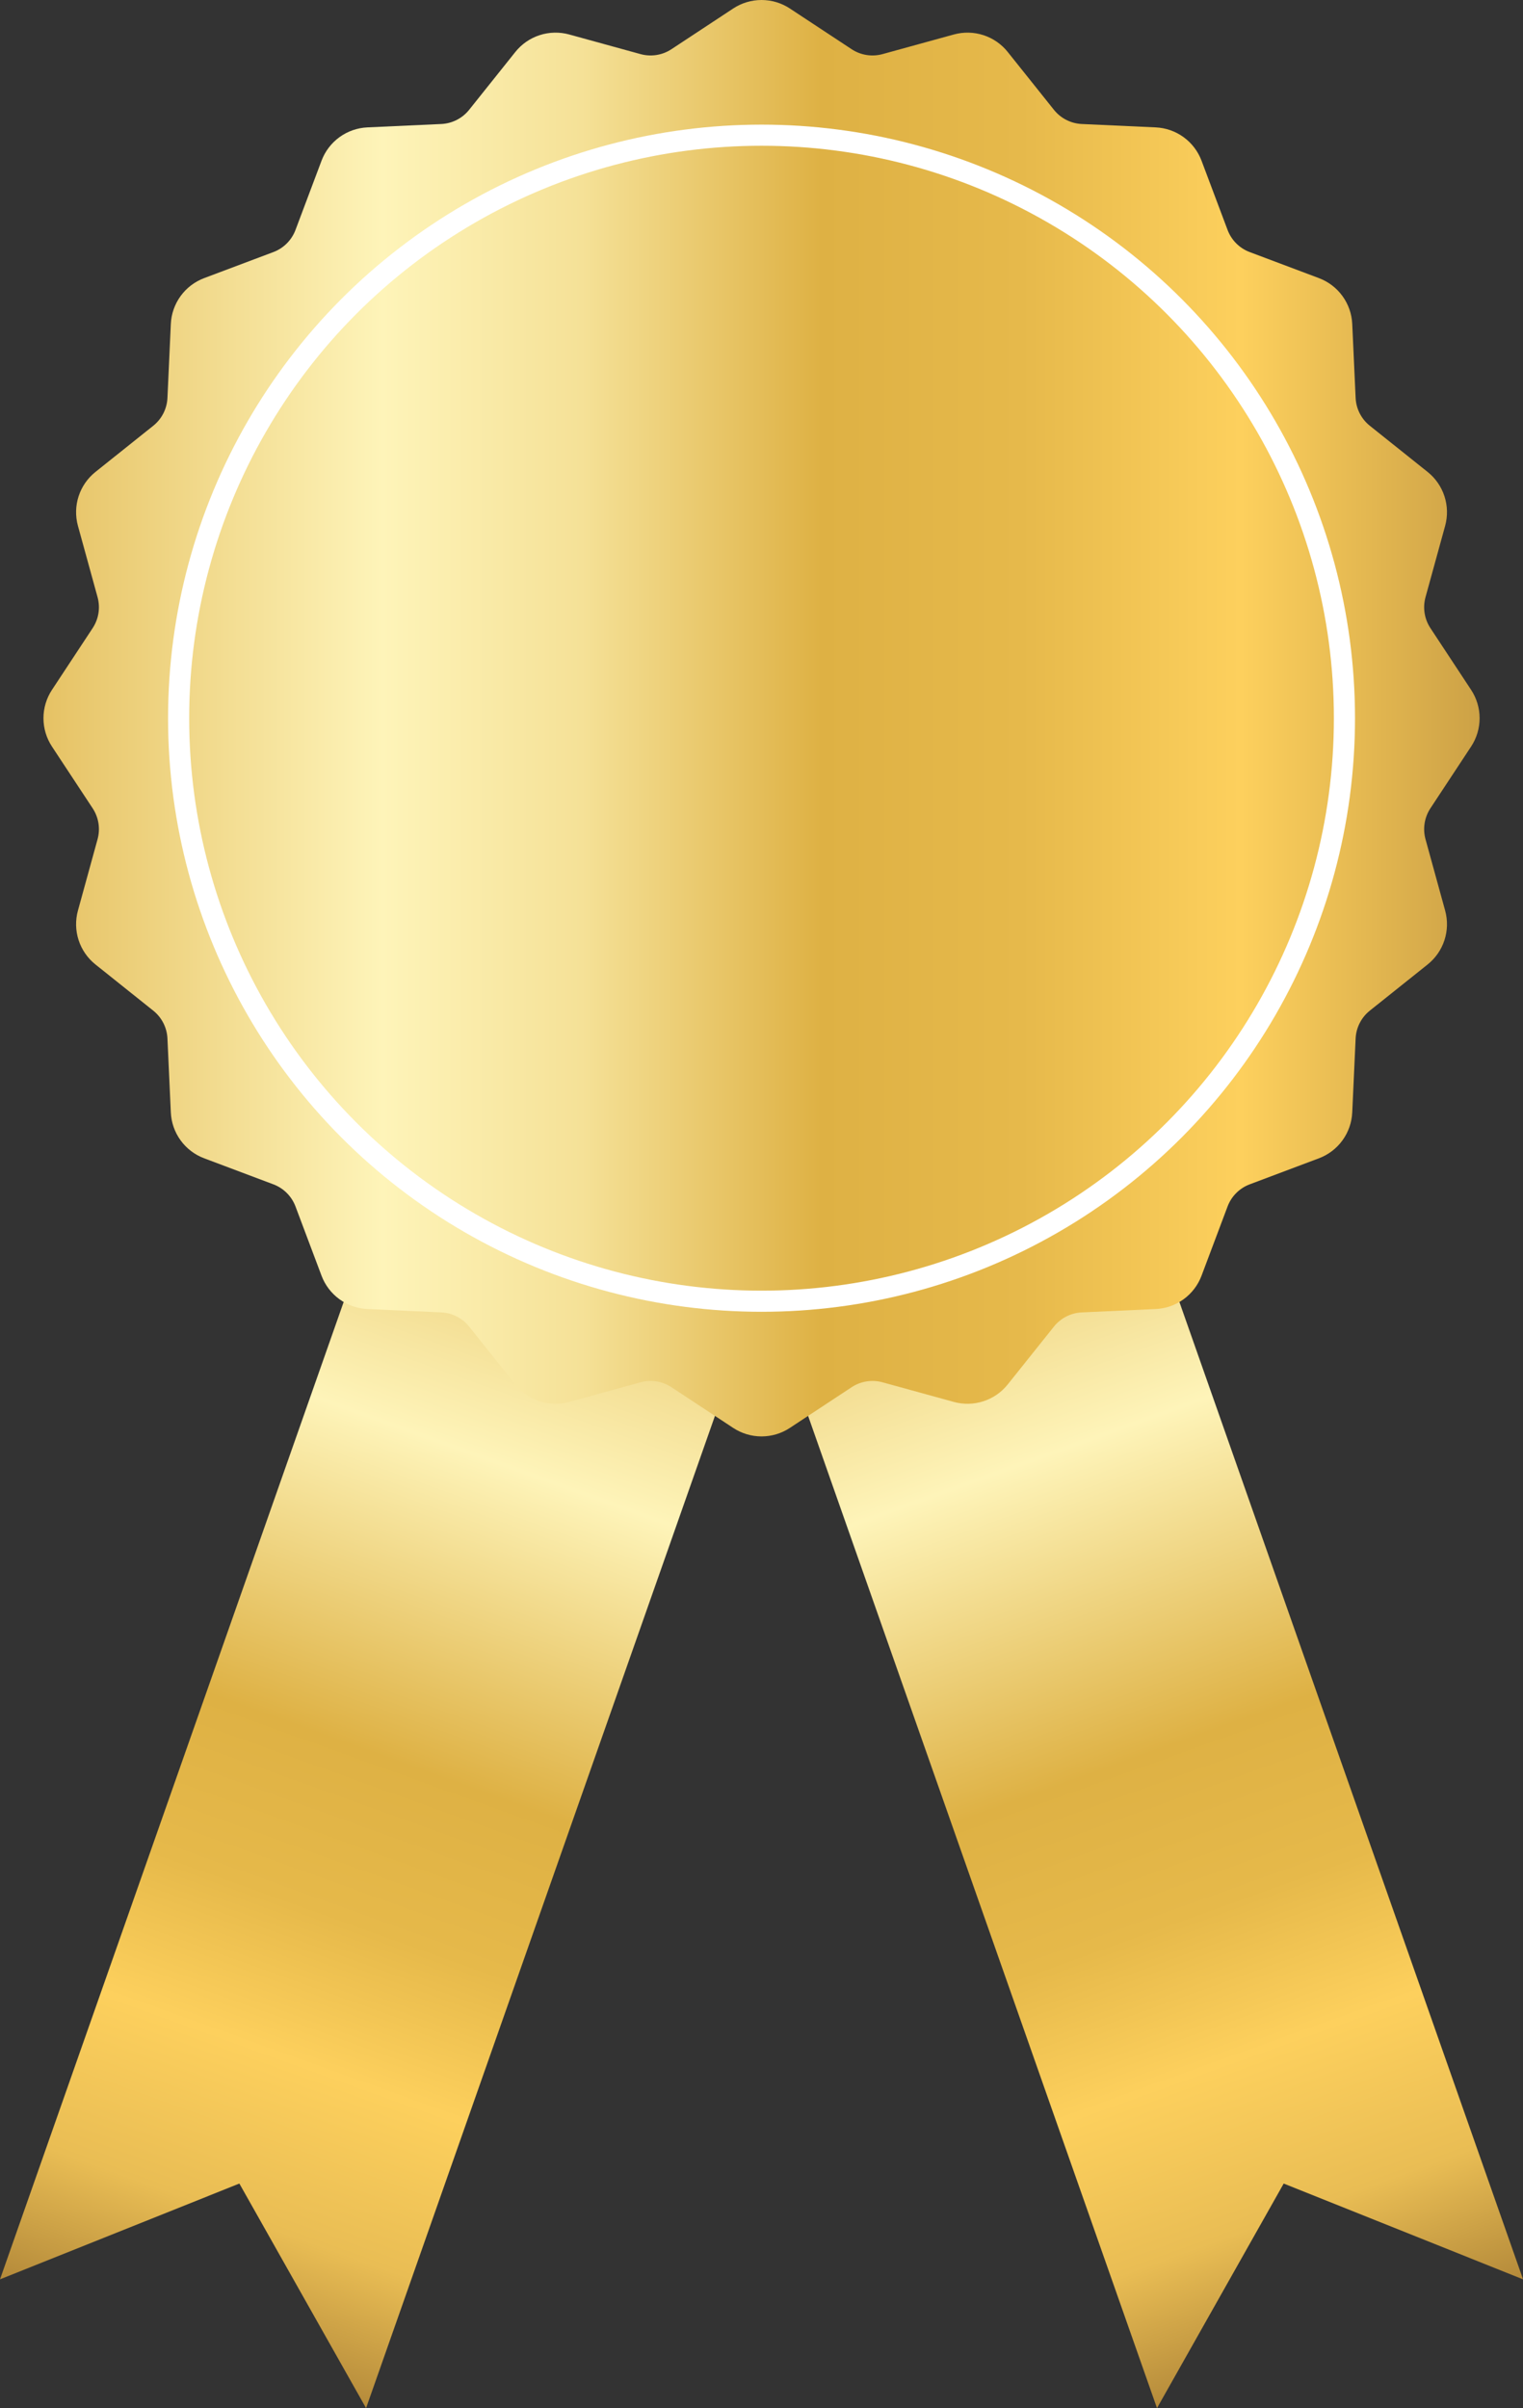
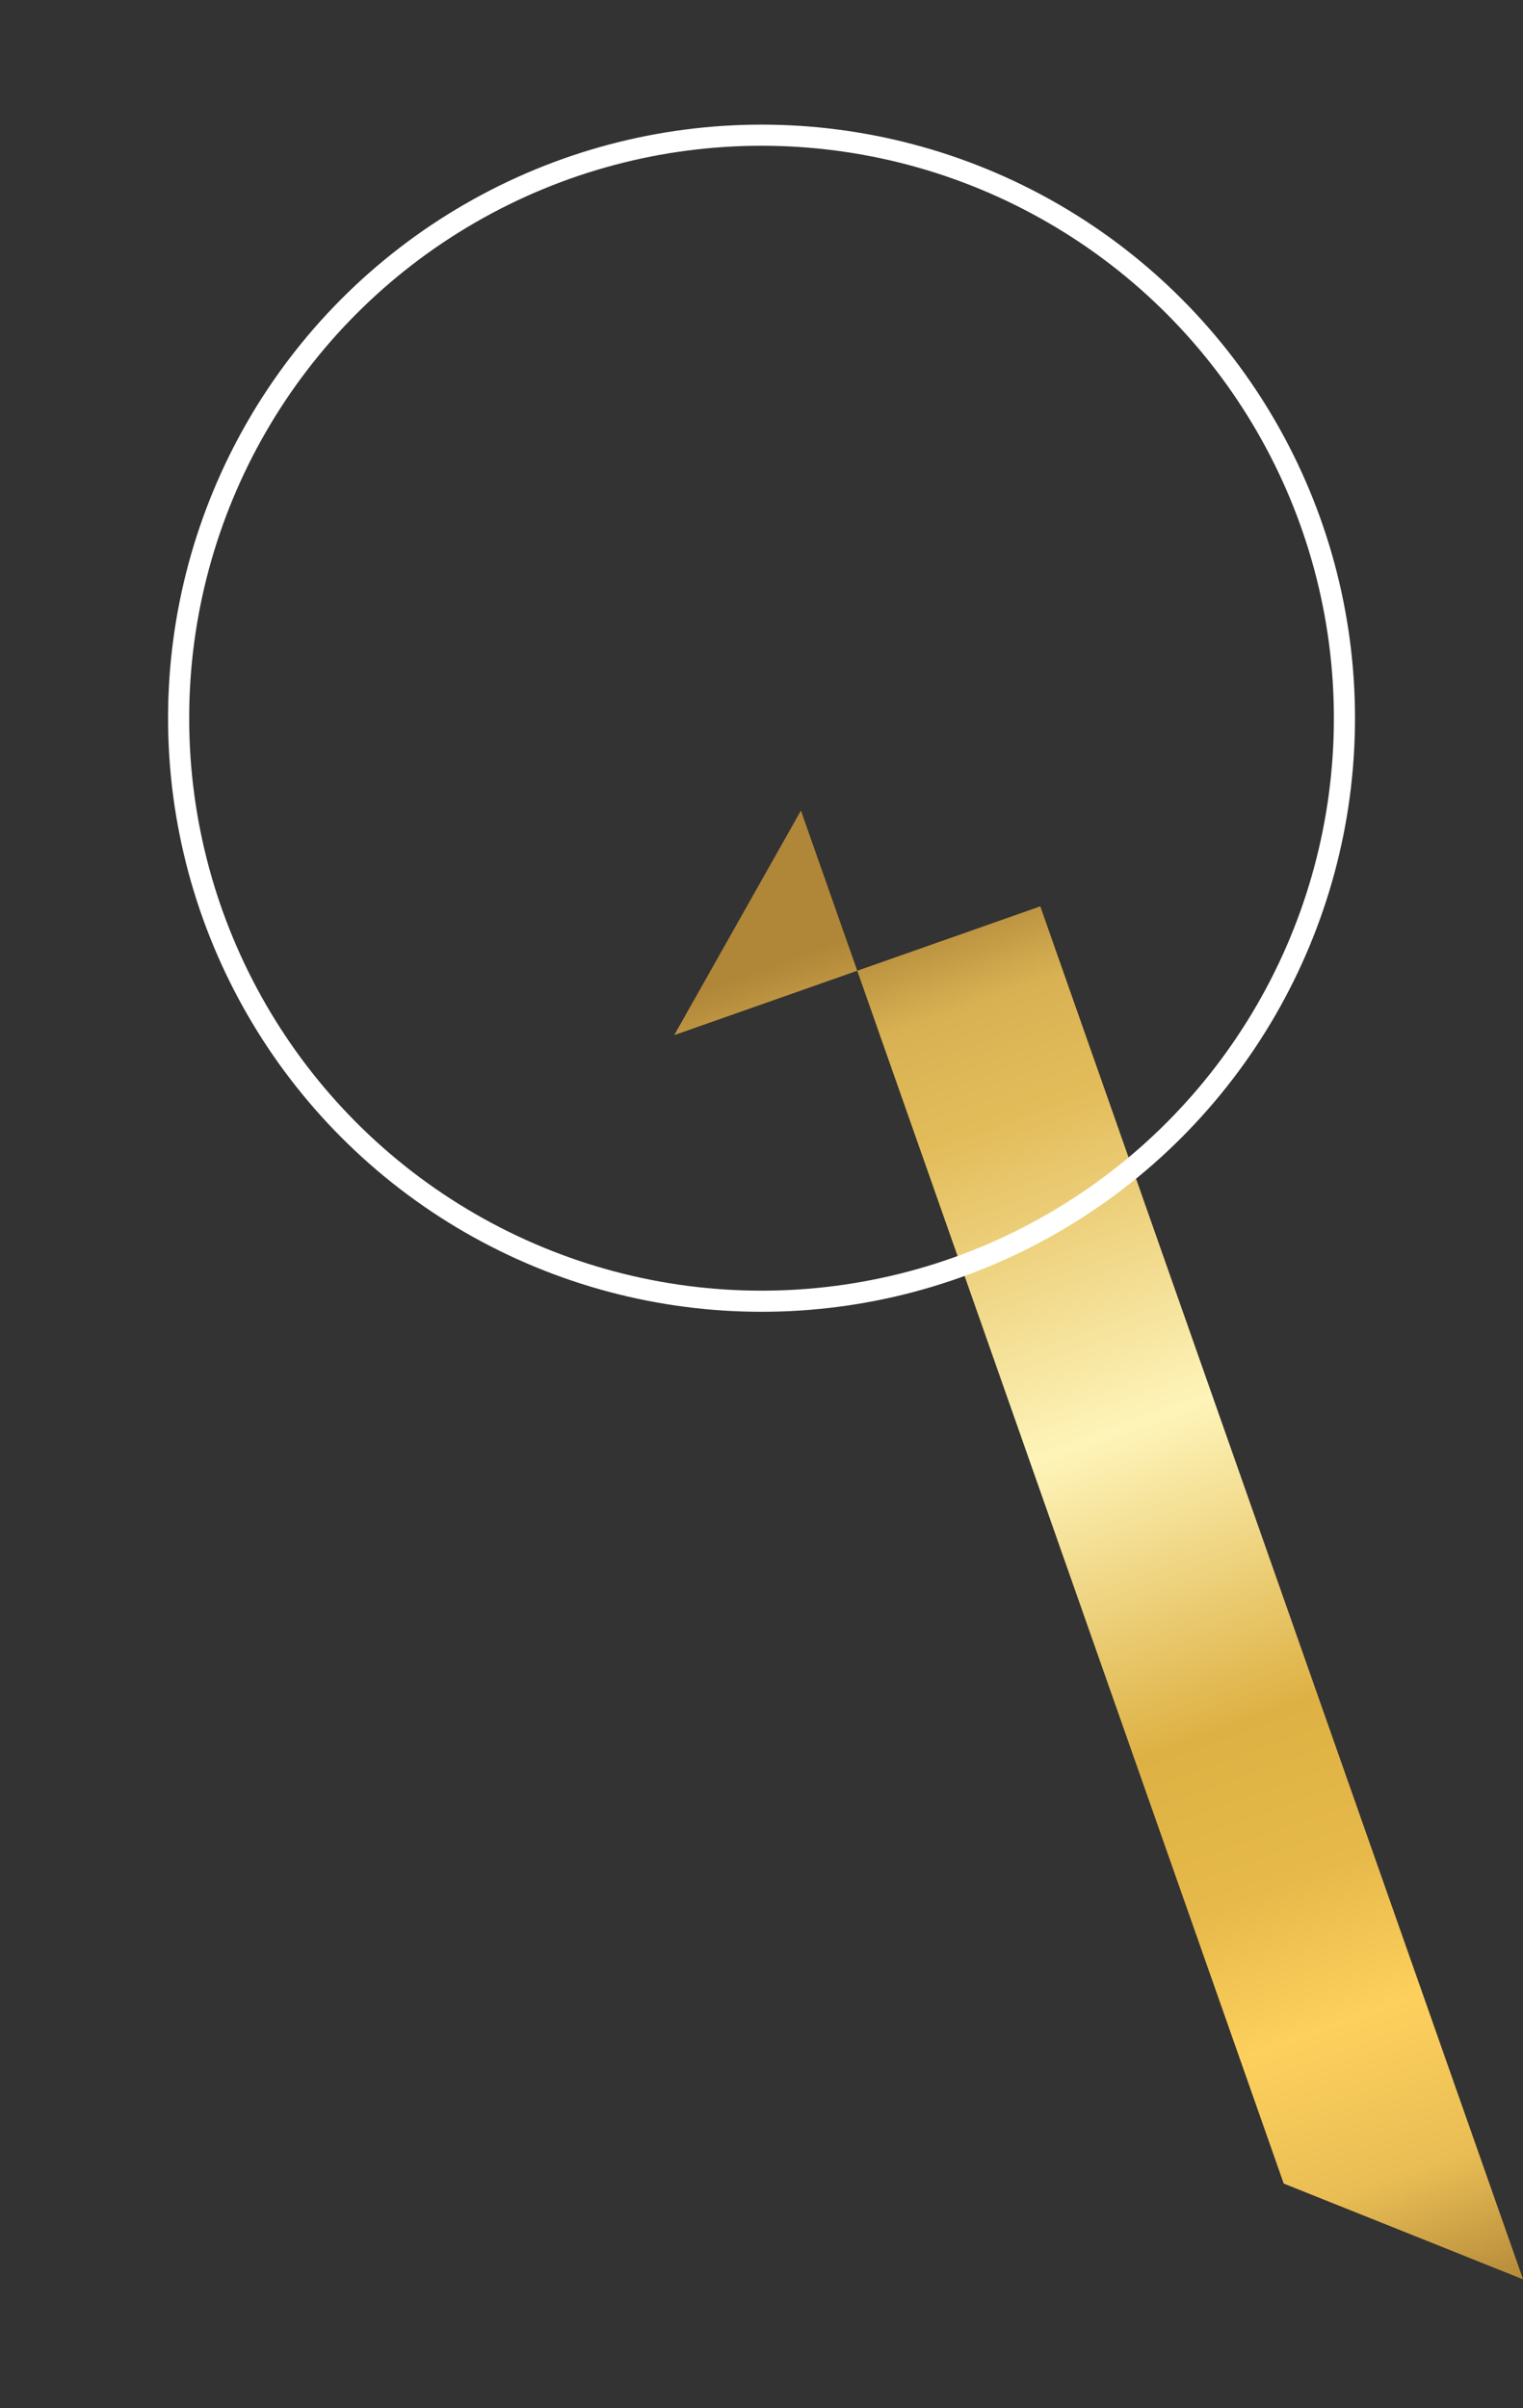
<svg xmlns="http://www.w3.org/2000/svg" xmlns:xlink="http://www.w3.org/1999/xlink" clip-rule="evenodd" fill-rule="evenodd" height="1425.0" preserveAspectRatio="xMidYMid meet" stroke-linecap="round" stroke-linejoin="round" stroke-miterlimit="1.5" version="1.0" viewBox="0.0 0.0 901.4 1425.0" width="901.4" zoomAndPan="magnify">
  <rect x="0.0" y="0.0" width="901.4" height="1425.0" fill="#333333" stroke="none" />
  <g>
-     <path d="M502.392,612.531l-216.659,-76.196l-285.733,812.469l141.665,-56.69l74.994,132.886l285.733,-812.469Z" fill="url(#_Linear1)" />
-     <path d="M399.045,612.531l216.659,-76.196l285.733,812.469l-141.665,-56.69l-74.993,132.886l-285.734,-812.469Z" fill="url(#_Linear2)" />
-     <path d="M433.952,5.028c4.977,-3.28 10.806,-5.028 16.767,-5.028c5.96,0 11.789,1.748 16.766,5.028l36.562,24.094c2.666,1.757 5.677,2.924 8.83,3.424c3.154,0.499 6.378,0.32 9.456,-0.527l42.218,-11.617c5.747,-1.582 11.831,-1.443 17.5,0.399c5.668,1.842 10.672,5.306 14.392,9.963l27.327,34.213c1.993,2.495 4.495,4.536 7.34,5.985c2.845,1.45 5.967,2.275 9.156,2.421l43.742,1.997c5.954,0.272 11.697,2.284 16.519,5.788c4.822,3.503 8.511,8.344 10.61,13.923l15.416,40.983c1.124,2.988 2.874,5.702 5.132,7.96c2.257,2.258 4.971,4.007 7.96,5.131l40.983,15.417c5.579,2.099 10.419,5.787 13.923,10.609c3.503,4.822 5.515,10.566 5.787,16.52l1.998,43.741c0.146,3.19 0.971,6.312 2.421,9.157c1.449,2.845 3.49,5.347 5.984,7.34l34.214,27.326c4.657,3.72 8.121,8.724 9.963,14.393c1.841,5.668 1.98,11.753 0.399,17.5l-11.617,42.217c-0.847,3.079 -1.027,6.303 -0.527,9.456c0.499,3.154 1.666,6.165 3.423,8.831l24.095,36.561c3.28,4.977 5.028,10.807 5.028,16.767c-0,5.96 -1.748,11.79 -5.028,16.767l-24.095,36.561c-1.757,2.666 -2.924,5.677 -3.423,8.831c-0.5,3.153 -0.32,6.377 0.527,9.456l11.617,42.217c1.581,5.747 1.442,11.832 -0.399,17.5c-1.842,5.669 -5.306,10.673 -9.963,14.393l-34.214,27.326c-2.494,1.993 -4.535,4.495 -5.984,7.34c-1.45,2.845 -2.275,5.967 -2.421,9.157l-1.998,43.741c-0.272,5.954 -2.284,11.698 -5.787,16.52c-3.504,4.822 -8.344,8.51 -13.923,10.609l-40.983,15.417c-2.989,1.124 -5.703,2.873 -7.96,5.131c-2.258,2.258 -4.008,4.972 -5.132,7.96l-15.416,40.983c-2.099,5.579 -5.788,10.42 -10.61,13.923c-4.822,3.504 -10.565,5.516 -16.519,5.788l-43.742,1.997c-3.189,0.146 -6.311,0.971 -9.156,2.421c-2.845,1.449 -5.347,3.49 -7.34,5.985l-27.327,34.213c-3.72,4.657 -8.724,8.121 -14.392,9.963c-5.669,1.842 -11.753,1.981 -17.5,0.399l-42.218,-11.617c-3.078,-0.847 -6.302,-1.026 -9.456,-0.527c-3.153,0.5 -6.164,1.667 -8.83,3.424l-36.562,24.094c-4.977,3.28 -10.806,5.028 -16.766,5.028c-5.961,-0 -11.79,-1.748 -16.767,-5.028l-36.562,-24.094c-2.666,-1.757 -5.676,-2.924 -8.83,-3.424c-3.154,-0.499 -6.378,-0.32 -9.456,0.527l-42.218,11.617c-5.747,1.582 -11.831,1.443 -17.5,-0.399c-5.668,-1.842 -10.672,-5.306 -14.392,-9.963l-27.327,-34.213c-1.992,-2.495 -4.495,-4.536 -7.34,-5.985c-2.845,-1.45 -5.966,-2.275 -9.156,-2.421l-43.741,-1.997c-5.954,-0.272 -11.698,-2.284 -16.52,-5.788c-4.822,-3.503 -8.511,-8.344 -10.609,-13.923l-15.417,-40.983c-1.124,-2.988 -2.874,-5.702 -5.131,-7.96c-2.258,-2.258 -4.972,-4.007 -7.961,-5.131l-40.983,-15.417c-5.578,-2.099 -10.419,-5.787 -13.923,-10.609c-3.503,-4.822 -5.515,-10.566 -5.787,-16.52l-1.998,-43.741c-0.146,-3.19 -0.971,-6.312 -2.42,-9.157c-1.45,-2.845 -3.49,-5.347 -5.985,-7.34l-34.213,-27.326c-4.658,-3.72 -8.122,-8.724 -9.963,-14.393c-1.842,-5.668 -1.981,-11.753 -0.4,-17.5l11.617,-42.217c0.847,-3.079 1.027,-6.303 0.528,-9.456c-0.5,-3.154 -1.667,-6.165 -3.424,-8.831l-24.095,-36.561c-3.279,-4.977 -5.027,-10.807 -5.027,-16.767c-0,-5.96 1.748,-11.79 5.027,-16.767l24.095,-36.561c1.757,-2.666 2.924,-5.677 3.424,-8.831c0.499,-3.153 0.319,-6.377 -0.528,-9.456l-11.617,-42.217c-1.581,-5.747 -1.442,-11.832 0.4,-17.5c1.841,-5.669 5.305,-10.673 9.963,-14.393l34.213,-27.326c2.495,-1.993 4.535,-4.495 5.985,-7.34c1.449,-2.845 2.274,-5.967 2.42,-9.157l1.998,-43.741c0.272,-5.954 2.284,-11.698 5.787,-16.52c3.504,-4.822 8.345,-8.51 13.923,-10.609l40.983,-15.417c2.989,-1.124 5.703,-2.873 7.961,-5.131c2.257,-2.258 4.007,-4.972 5.131,-7.96l15.417,-40.983c2.098,-5.579 5.787,-10.42 10.609,-13.923c4.822,-3.504 10.566,-5.516 16.52,-5.788l43.741,-1.997c3.19,-0.146 6.311,-0.971 9.156,-2.421c2.845,-1.449 5.348,-3.49 7.34,-5.985l27.327,-34.213c3.72,-4.657 8.724,-8.121 14.392,-9.963c5.669,-1.842 11.753,-1.981 17.5,-0.399l42.218,11.617c3.078,0.847 6.302,1.026 9.456,0.527c3.154,-0.5 6.164,-1.667 8.83,-3.424l36.562,-24.094Z" fill="url(#_Linear3)" />
+     <path d="M399.045,612.531l216.659,-76.196l285.733,812.469l-141.665,-56.69l-285.734,-812.469Z" fill="url(#_Linear2)" />
    <circle cx="450.719" cy="425" fill="none" r="345" stroke="#fff" stroke-width="12.5" />
  </g>
  <defs>
    <linearGradient gradientTransform="matrix(290.496 -826.011 3097.54 1089.36 108.329 1386.9)" gradientUnits="userSpaceOnUse" id="_Linear1" x1="0" x2="1" xlink:actuate="onLoad" xlink:show="other" xlink:type="simple" y1="0" y2="0">
      <stop offset="0" stop-color="#b08638" />
      <stop offset=".1" stop-color="#e9bd54" />
      <stop offset=".21" stop-color="#fdd05d" />
      <stop offset=".31" stop-color="#e6b94a" />
      <stop offset=".42" stop-color="#deb144" />
      <stop offset=".63" stop-color="#fef4b9" />
      <stop offset=".85" stop-color="#e3bc5a" />
      <stop offset=".93" stop-color="#d8b153" />
      <stop offset="1" stop-color="#b08638" />
    </linearGradient>
    <linearGradient gradientTransform="matrix(-290.496 -826.011 -3097.54 1089.36 793.108 1386.9)" gradientUnits="userSpaceOnUse" id="_Linear2" x1="0" x2="1" xlink:actuate="onLoad" xlink:show="other" xlink:type="simple" y1="0" y2="0">
      <stop offset="0" stop-color="#b08638" />
      <stop offset=".1" stop-color="#e9bd54" />
      <stop offset=".21" stop-color="#fdd05d" />
      <stop offset=".31" stop-color="#e6b94a" />
      <stop offset=".42" stop-color="#deb144" />
      <stop offset=".63" stop-color="#fef4b9" />
      <stop offset=".85" stop-color="#e3bc5a" />
      <stop offset=".93" stop-color="#d8b153" />
      <stop offset="1" stop-color="#b08638" />
    </linearGradient>
    <linearGradient gradientTransform="rotate(-180 483.36 250) scale(1200)" gradientUnits="userSpaceOnUse" id="_Linear3" x1="0" x2="1" xlink:actuate="onLoad" xlink:show="other" xlink:type="simple" y1="0" y2="0">
      <stop offset="0" stop-color="#b08638" />
      <stop offset=".19" stop-color="#fdd05d" />
      <stop offset=".3" stop-color="#e6b94b" />
      <stop offset=".4" stop-color="#deb144" />
      <stop offset=".52" stop-color="#f5e197" />
      <stop offset=".62" stop-color="#fef4b9" />
      <stop offset=".81" stop-color="#e3bc5a" />
      <stop offset="1" stop-color="#b08638" />
    </linearGradient>
  </defs>
</svg>